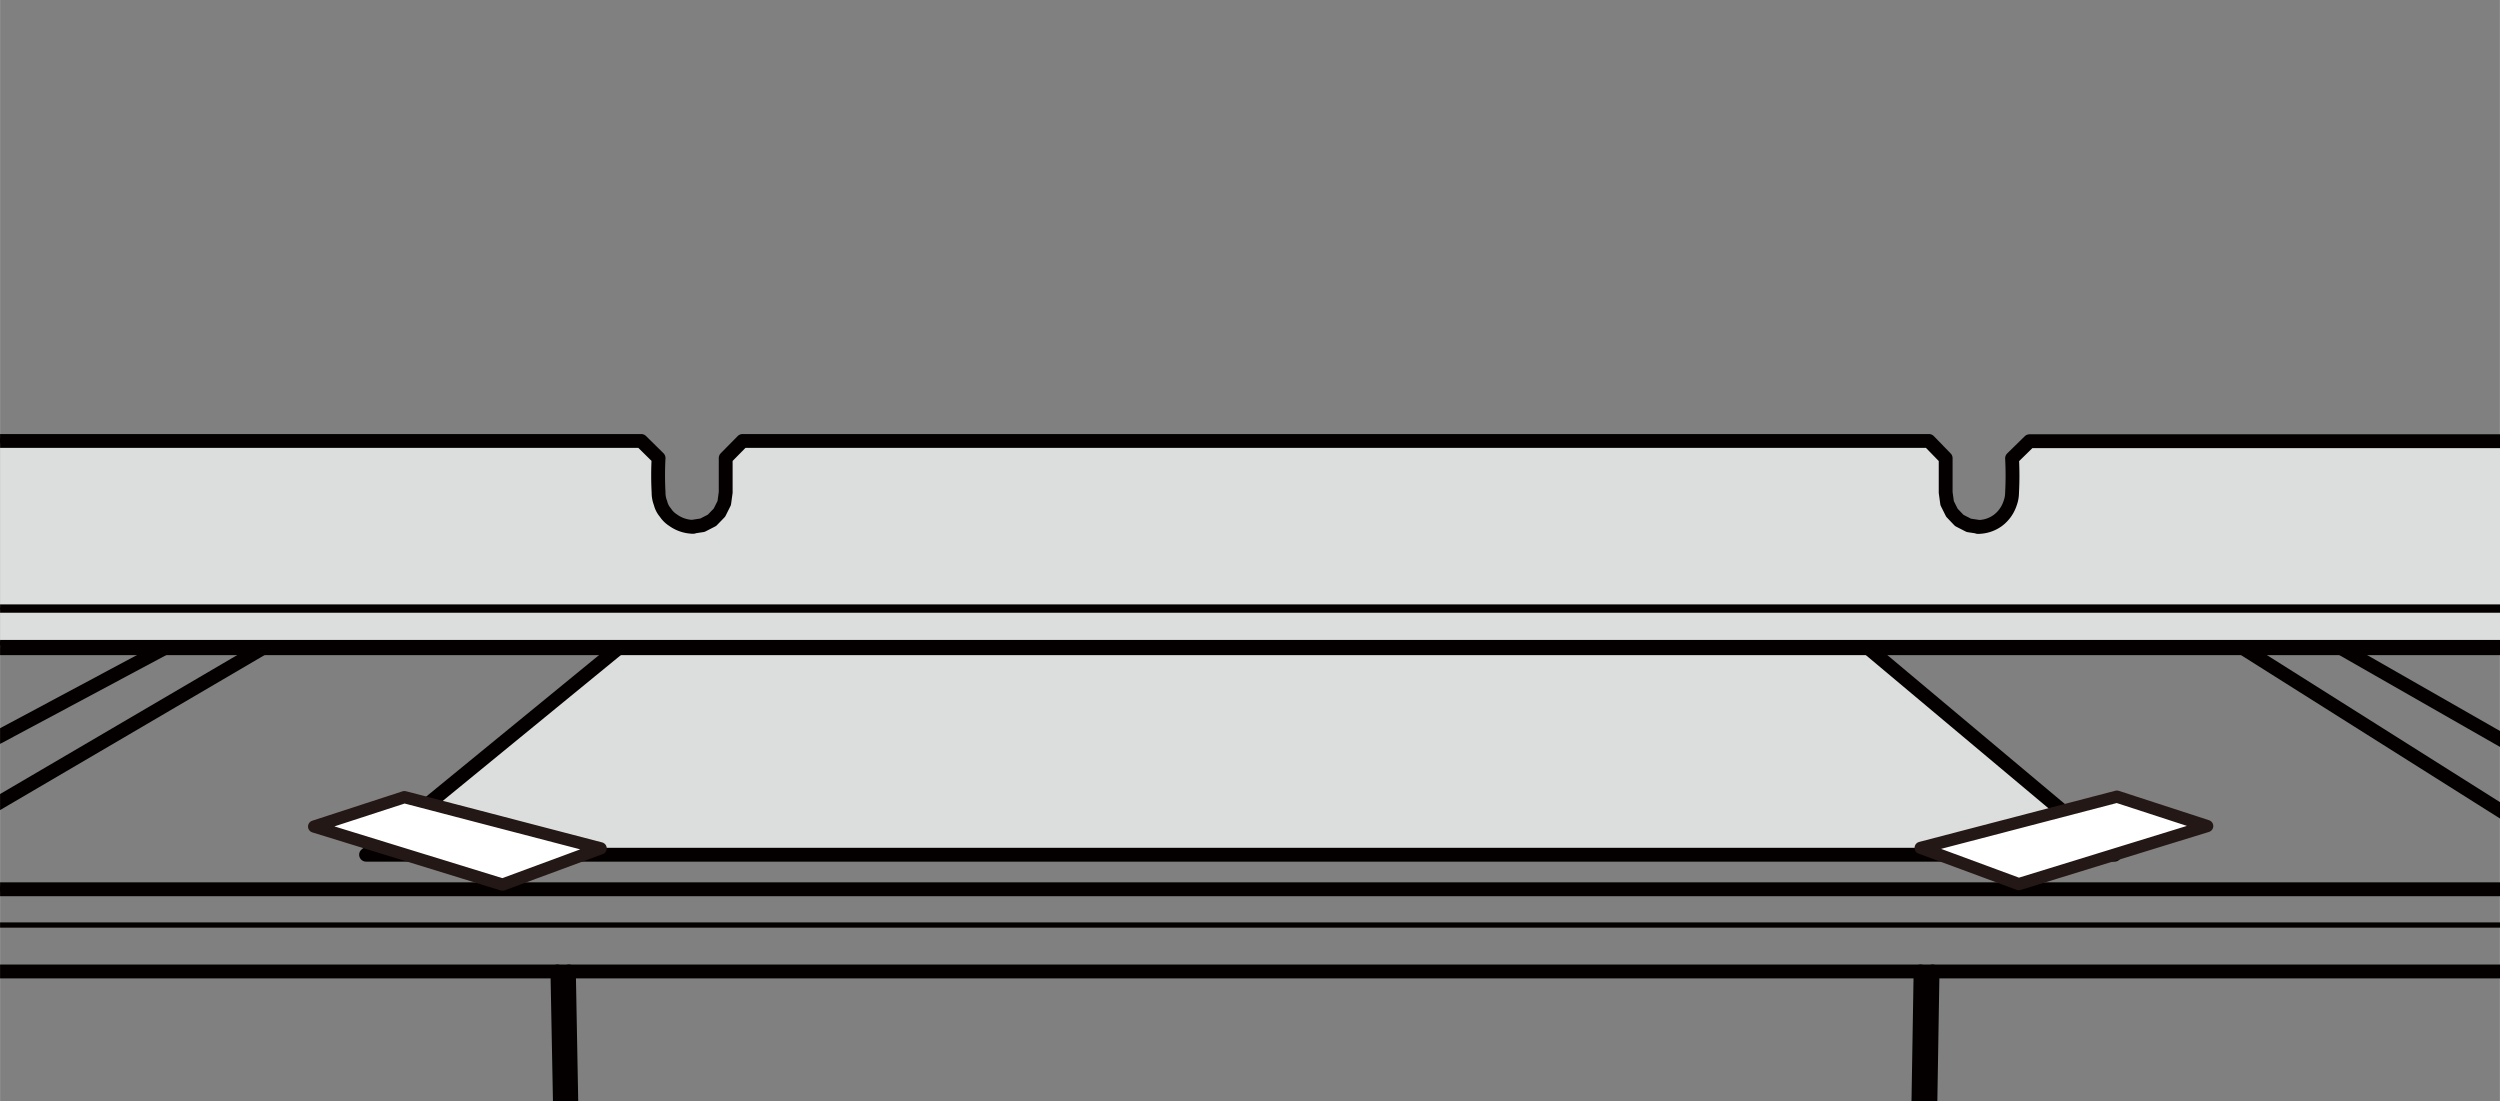
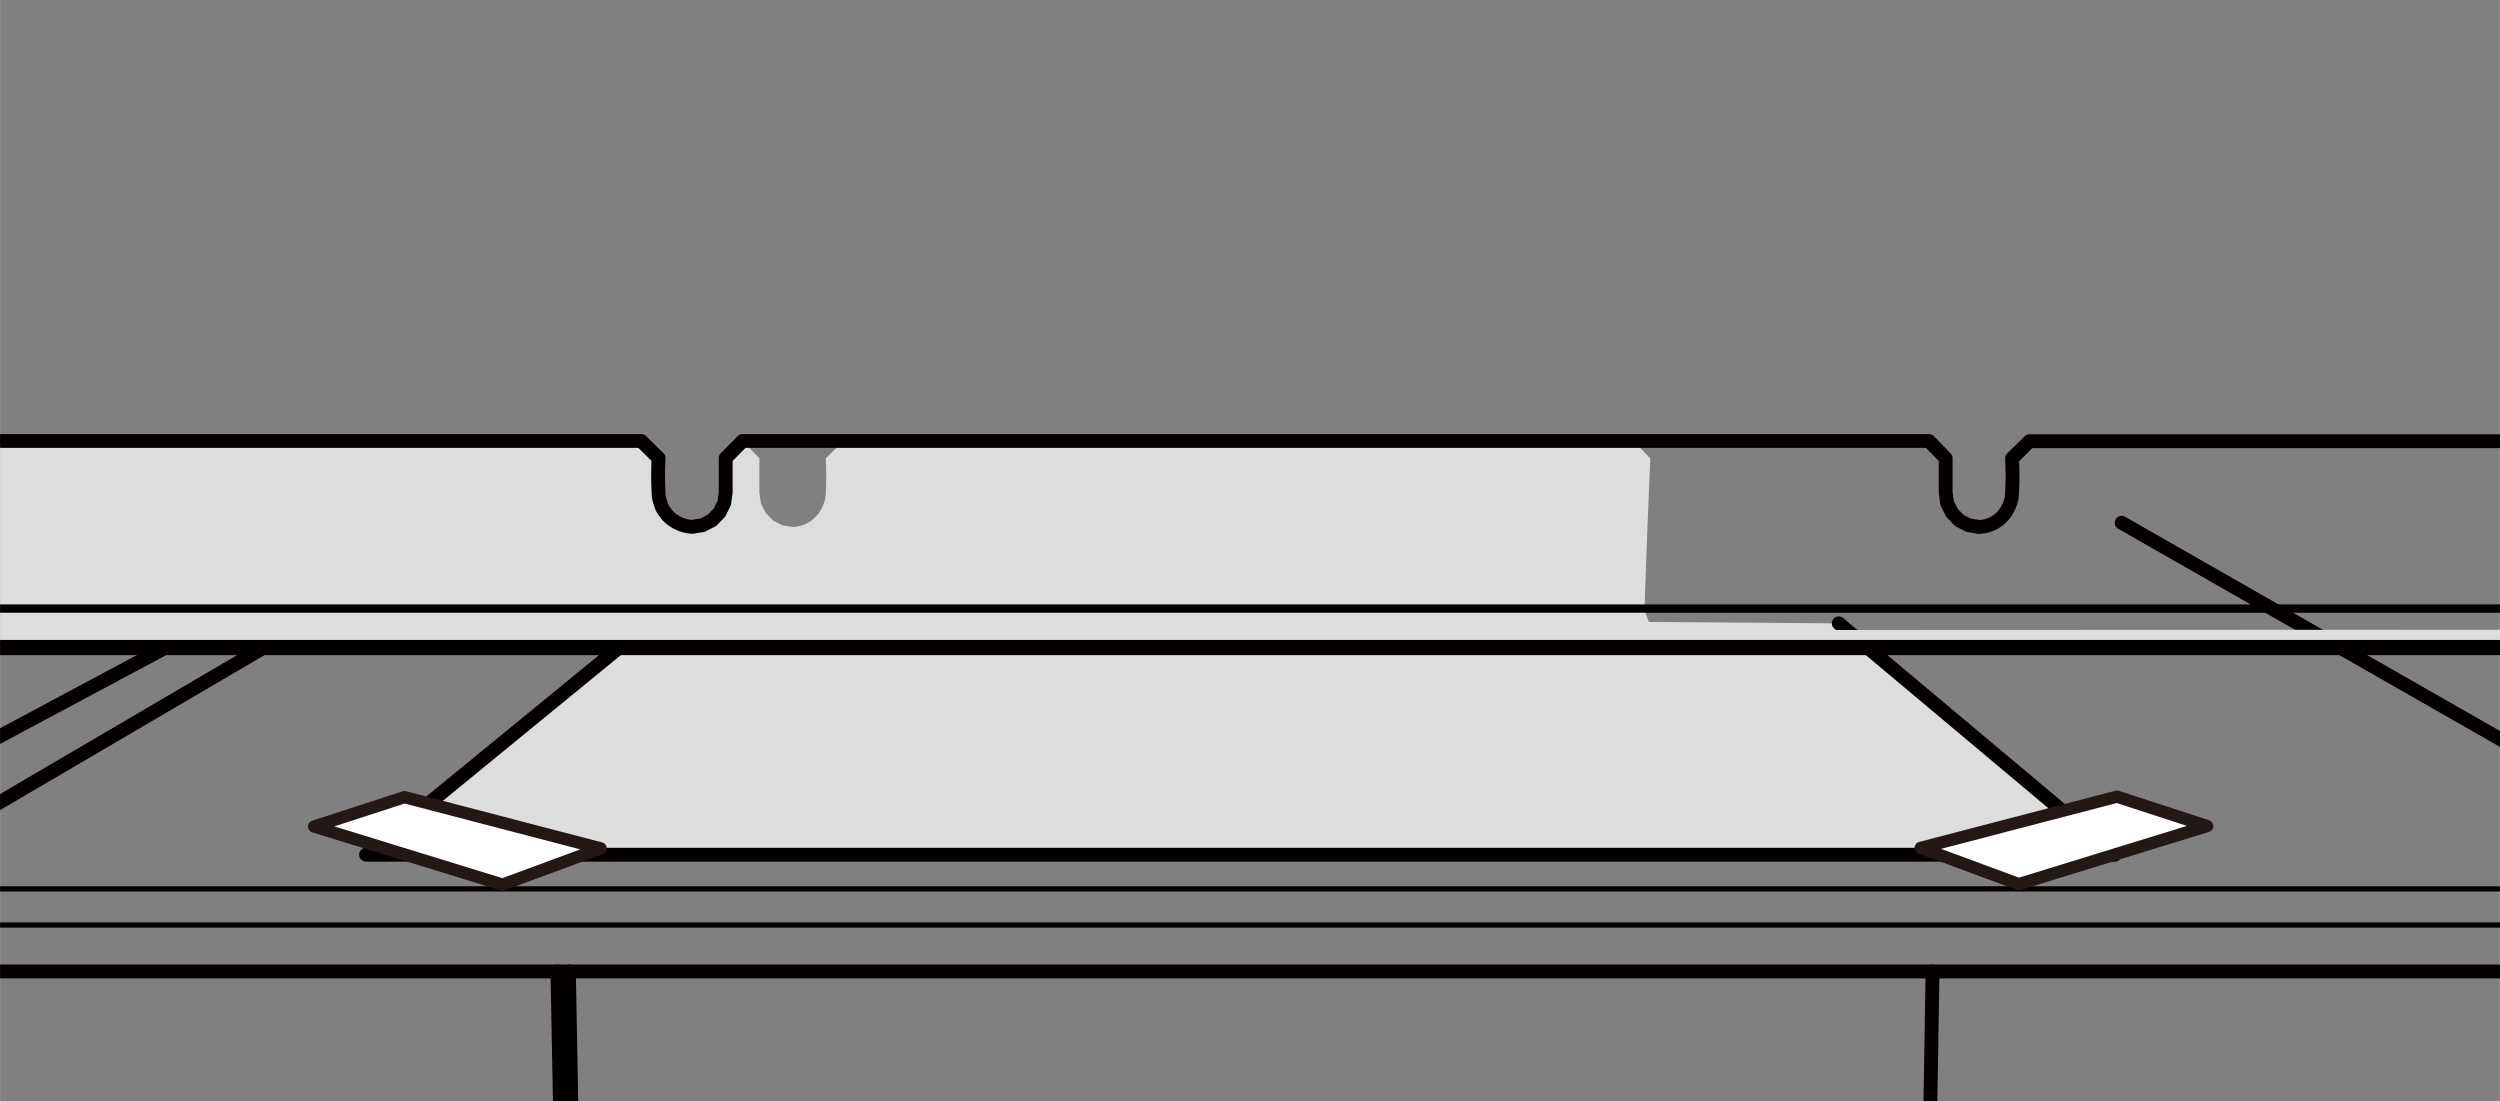
<svg xmlns="http://www.w3.org/2000/svg" id="レイヤー_1" data-name="レイヤー 1" width="72mm" height="31.71mm" viewBox="0 0 204.09 89.89">
  <rect x="0" y="0" width="204.09" height="89.89" fill="#808080" stroke="none" />
  <defs>
    <style>.cls-1,.cls-3,.cls-4,.cls-7{fill:none;}.cls-2{clip-path:url(#clip-path);}.cls-3,.cls-4{stroke:#040000;stroke-linecap:round;}.cls-3,.cls-4,.cls-7{stroke-linejoin:round;}.cls-3{stroke-width:1.13px;}.cls-4{stroke-width:0.43px;}.cls-5{fill:#dcdddd;}.cls-6{fill:#fff;}.cls-7{stroke:#231815;}</style>
    <clipPath id="clip-path">
      <rect class="cls-1" width="204.1" height="89.89" />
    </clipPath>
  </defs>
  <title>LEF2-200_HeightDetection_paper</title>
  <g class="cls-2">
    <line class="cls-3" x1="46.44" y1="79.31" x2="46.72" y2="94.48" />
-     <line class="cls-3" x1="156.79" y1="79.31" x2="156.54" y2="94.48" />
    <line class="cls-4" x1="46.33" y1="79.31" x2="46.61" y2="94.48" />
-     <line class="cls-4" x1="156.93" y1="79.31" x2="156.68" y2="94.48" />
    <line class="cls-3" x1="45.5" y1="79.31" x2="45.79" y2="94.48" />
    <line class="cls-3" x1="157.77" y1="79.31" x2="157.52" y2="94.48" />
    <polyline class="cls-4" points="-27.29 75.52 229.13 75.52 228.98 79.31" />
    <line class="cls-4" x1="-12.11" y1="72.57" x2="214.3" y2="72.57" />
    <polyline class="cls-3" points="173.21 42.68 229.96 75.11 229.82 78.89 228.98 79.31 -27.14 79.31 -27.93 78.89 -28.09 75.11 29.28 44.44" />
-     <polyline class="cls-3" points="-12.32 72.6 214.31 72.6 173.13 46.62" />
    <line class="cls-3" x1="-12.15" y1="72.6" x2="29.37" y2="48.27" />
  </g>
  <polyline class="cls-5" points="150.11 50.89 172.63 69.78 29.88 69.78 53.8 50.2" />
  <polyline class="cls-3" points="150.11 50.89 172.63 69.78 29.88 69.78 53.8 50.2" />
  <g class="cls-2">
-     <path class="cls-5" d="M231.82,51.4l-.25.46-1,1.06H-15.65l-1-1.06-.24-.46c.32-.78.33-.78.61-1.59a.4.4,0,0,0,0-.25c-.2-6.08-.2-6.09-.45-12.17L-15.35,36H52.34l1.42,1.4a26.38,26.38,0,0,0,0,2.81,2.3,2.3,0,0,0,.16.86,1.82,1.82,0,0,0,.4.78,2.07,2.07,0,0,0,.63.62,2.87,2.87,0,0,0,1.65.54h-.12l.86-.13.78-.4.61-.63.39-.78.12-.87,0-2.8L60.62,36h96.85l1.37,1.41,0,2.8.12.87.39.78.6.63.78.4.86.13-.13,0a2.77,2.77,0,0,0,1.64-.53,2.86,2.86,0,0,0,1-1.4,2.52,2.52,0,0,0,.16-.86,26.38,26.38,0,0,0,0-2.81l1.43-1.4h64.54l1.35,1.41c-.26,6.08-.26,6.09-.47,12.17a.41.41,0,0,0,0,.25c.3.81.3.81.64,1.59" />
+     <path class="cls-5" d="M231.82,51.4l-.25.46-1,1.06H-15.65l-1-1.06-.24-.46c.32-.78.33-.78.61-1.59a.4.4,0,0,0,0-.25c-.2-6.08-.2-6.09-.45-12.17L-15.35,36H52.34l1.42,1.4a26.38,26.38,0,0,0,0,2.81,2.3,2.3,0,0,0,.16.86,1.82,1.82,0,0,0,.4.78,2.07,2.07,0,0,0,.63.62,2.87,2.87,0,0,0,1.65.54h-.12l.86-.13.78-.4.61-.63.39-.78.12-.87,0-2.8L60.62,36l1.37,1.41,0,2.8.12.87.39.78.6.63.78.4.86.13-.13,0a2.77,2.77,0,0,0,1.64-.53,2.86,2.86,0,0,0,1-1.4,2.52,2.52,0,0,0,.16-.86,26.38,26.38,0,0,0,0-2.81l1.43-1.4h64.54l1.35,1.41c-.26,6.08-.26,6.09-.47,12.17a.41.41,0,0,0,0,.25c.3.81.3.81.64,1.59" />
    <path class="cls-3" d="M231.82,51.4l-.25.46-1,1.06H-15.65l-1-1.06-.24-.46c.32-.78.33-.78.61-1.59a.4.4,0,0,0,0-.25c-.2-6.08-.2-6.09-.45-12.17L-15.35,36H52.34l1.42,1.4a26.38,26.38,0,0,0,0,2.81,2.3,2.3,0,0,0,.16.86,1.82,1.82,0,0,0,.4.78,2.07,2.07,0,0,0,.63.62,2.87,2.87,0,0,0,1.65.54h-.12l.86-.13.78-.4.61-.63.39-.78.12-.87,0-2.8L60.62,36h96.85l1.37,1.41,0,2.8.12.87.39.78.6.63.78.4.86.13-.13,0a2.77,2.77,0,0,0,1.64-.53,2.86,2.86,0,0,0,1-1.4,2.52,2.52,0,0,0,.16-.86,26.38,26.38,0,0,0,0-2.81l1.43-1.4h64.54l1.35,1.41c-.26,6.08-.26,6.09-.47,12.17a.41.41,0,0,0,0,.25c.3.81.3.81.64,1.59" />
    <path class="cls-4" d="M56.52,43a2.12,2.12,0,0,1-.87-.13,2.06,2.06,0,0,1-.79-.41,2,2,0,0,1-.63-.62,2.16,2.16,0,0,1-.41-.78,2,2,0,0,1-.14-.87" />
    <path class="cls-4" d="M161.55,43a2.12,2.12,0,0,0,.87-.13,2,2,0,0,0,.79-.41,2,2,0,0,0,.63-.62,2,2,0,0,0,.42-.78,2.31,2.31,0,0,0,.15-.87" />
    <line class="cls-4" x1="-16.28" y1="49.81" x2="231.18" y2="49.81" />
    <line class="cls-4" x1="-16.24" y1="49.56" x2="231.15" y2="49.56" />
    <polyline class="cls-4" points="-15.89 52.46 230.84 52.46 231.82 51.4" />
    <line class="cls-4" x1="-15.35" y1="35.98" x2="52.34" y2="35.98" />
    <polyline class="cls-4" points="52.2 35.98 53.63 37.39 53.68 40.19 53.8 40.19" />
    <line class="cls-4" x1="53.63" y1="37.39" x2="53.76" y2="37.38" />
    <line class="cls-4" x1="60.62" y1="35.98" x2="157.47" y2="35.98" />
    <line class="cls-4" x1="164.41" y1="40.19" x2="164.26" y2="40.19" />
    <polyline class="cls-4" points="164.41 40.19 164.46 37.38 164.3 37.38" />
    <polyline class="cls-4" points="164.46 37.39 165.88 35.98 230.27 35.98" />
-     <line class="cls-4" x1="165.88" y1="35.98" x2="165.73" y2="35.98" />
  </g>
  <polygon class="cls-6" points="41.02 72.22 25.64 67.48 33.01 65.08 49.03 69.26 41.02 72.22" />
  <polygon class="cls-7" points="41.02 72.22 25.64 67.48 33.01 65.08 49.03 69.26 41.02 72.22" />
  <polygon class="cls-6" points="164.81 72.18 180.19 67.44 172.82 65.04 156.8 69.22 164.81 72.18" />
  <polygon class="cls-7" points="164.81 72.18 180.19 67.44 172.82 65.04 156.8 69.22 164.81 72.18" />
</svg>